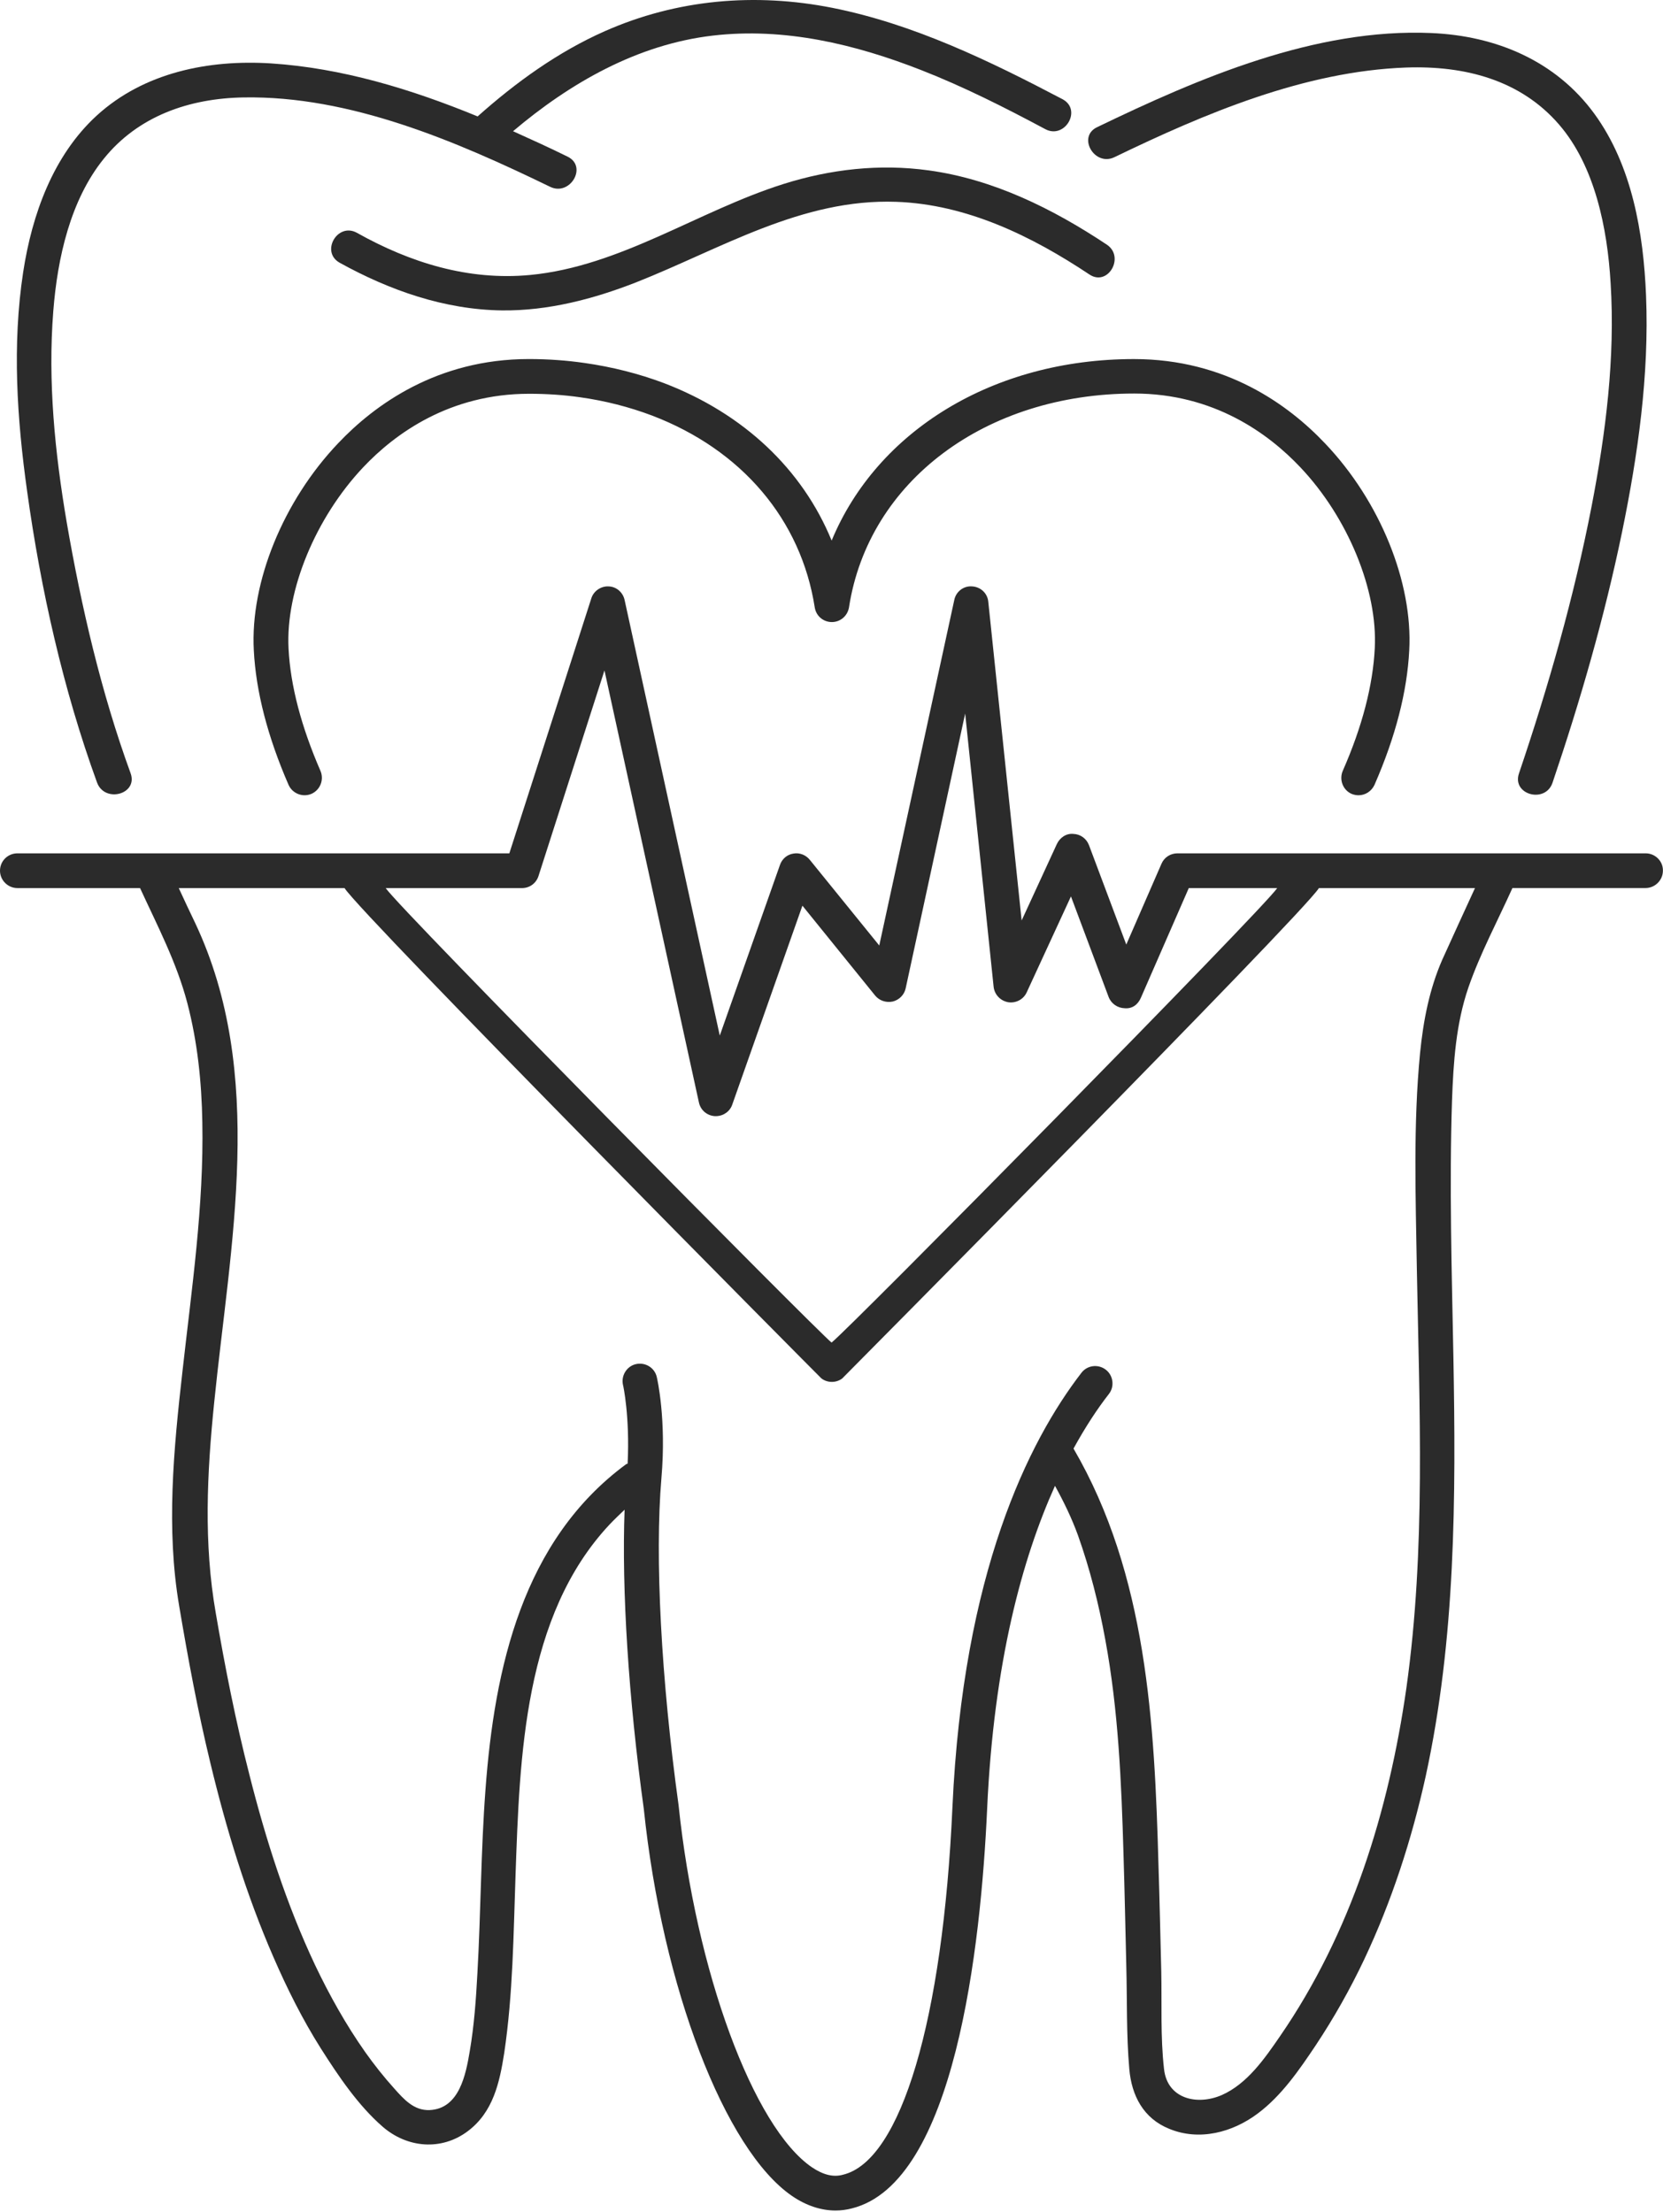
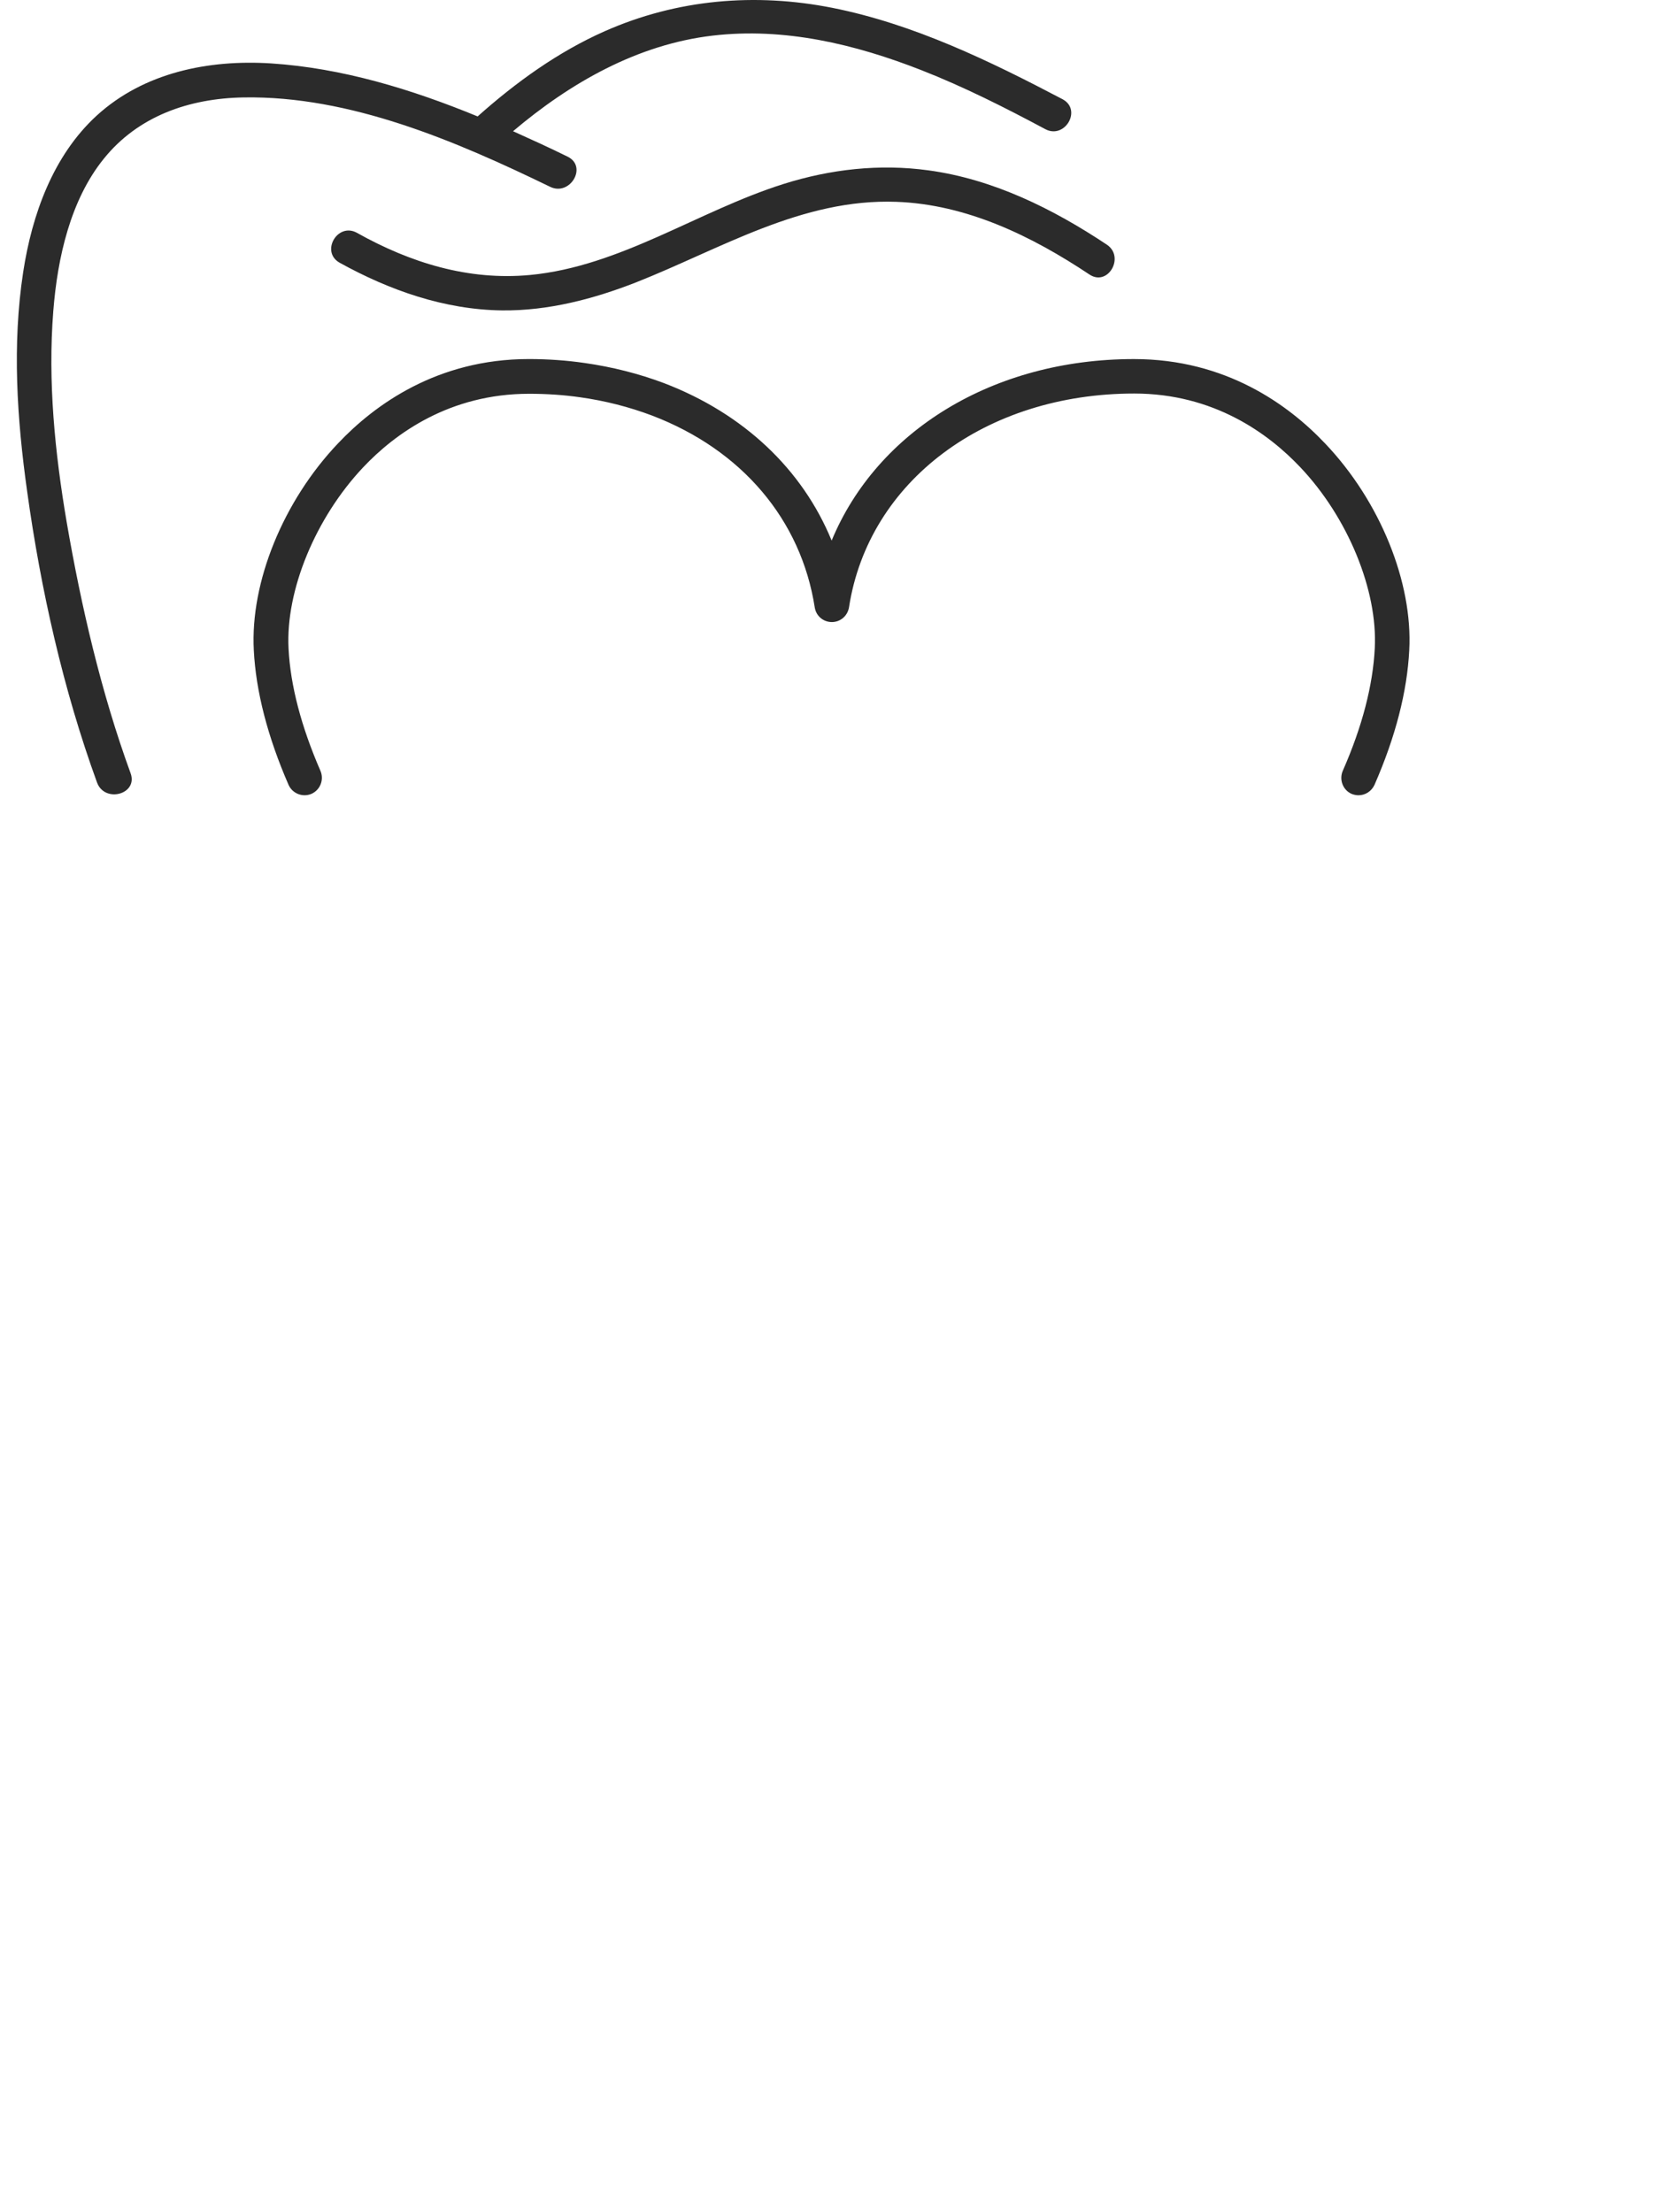
<svg xmlns="http://www.w3.org/2000/svg" width="506" height="673" viewBox="0 0 506 673" fill="none">
  <path d="M152.793 94.439C166.809 94.58 180.548 90.986 193.507 85.919C219.361 75.705 243.944 60.351 272.752 61.403C294.164 62.179 313.96 71.83 331.497 83.523C337.133 87.257 342.346 78.168 336.779 74.434C320.367 63.517 302.19 54.502 282.472 51.825C267.608 49.783 252.675 51.471 238.379 55.981C212.457 64.153 188.79 81.06 161.248 83.664C142.508 85.424 124.832 79.929 108.628 70.846C102.711 67.533 97.43 76.622 103.347 79.934C118.487 88.315 135.253 94.232 152.795 94.44L152.793 94.439Z" fill="#2B2B2B" />
-   <path d="M339.113 47.809C366.514 34.564 396.873 21.673 427.796 20.549C445.76 19.913 462.665 24.351 474.358 37.877C485.207 50.413 489.082 69.293 490.066 86.199C491.473 108.882 488.587 131.705 484.29 153.965C478.936 181.579 471.186 208.699 462.17 235.325C459.988 241.804 470.202 244.554 472.384 238.142C480.837 213.205 488.16 187.845 493.515 161.997C498.374 138.398 501.827 114.096 500.843 89.934C500.067 70.913 496.619 50.418 485.135 34.637C473.369 18.506 455.197 10.897 435.547 10.053C400.255 8.501 364.823 23.72 333.76 38.72C327.703 41.678 333.057 50.767 339.114 47.808L339.113 47.809Z" fill="#2B2B2B" />
  <path d="M29.526 238.075C31.849 244.414 42.063 241.669 39.74 235.258C30.792 210.742 24.735 184.612 20.297 158.898C16.704 137.767 14.521 116.07 16.214 94.658C17.48 78.455 21.428 60.846 31.569 48.308C41.996 35.345 57.49 29.923 74.115 29.642C106.517 29.079 138.782 42.954 167.376 56.83C173.433 59.788 178.855 50.699 172.73 47.673C167.308 44.996 161.74 42.46 156.104 39.923C173.506 25.199 193.932 13.507 216.896 10.83C238.662 8.294 260.147 13.434 280.292 21.325C293.256 26.398 305.792 32.736 318.047 39.289C323.964 42.461 329.318 33.44 323.328 30.2C301.213 18.581 278.036 7.31 253.246 2.383C229.719 -2.268 205.98 -0.221 184 9.498C169.703 15.836 156.953 25.066 145.328 35.419C125.109 27.106 104.052 20.695 82.427 19.288C63.479 18.09 43.828 22.033 29.457 35.138C16.145 47.325 9.733 65.283 7.056 82.757C3.676 104.878 5.155 127.419 8.254 149.466C12.405 179.398 19.238 209.826 29.525 238.075L29.526 238.075Z" fill="#2B2B2B" />
  <path d="M411.247 241.529C411.95 241.81 412.653 241.951 413.361 241.951C415.403 241.951 417.304 240.753 418.221 238.779C424.632 224.128 428.153 210.393 428.788 197.852C429.913 177.212 419.913 152.488 403.22 134.951C392.09 123.185 373.002 109.243 345.038 109.243C302.142 109.243 266.85 131.149 253.043 164.467C244.168 142.841 226.346 125.868 202.043 116.565C194.366 113.675 186.267 111.633 177.882 110.435C172.528 109.659 166.824 109.237 160.908 109.237C133.012 109.237 113.924 123.185 102.867 134.877C86.174 152.419 76.102 177.143 77.227 197.851C77.862 210.387 81.451 224.195 87.795 238.777C88.993 241.454 92.092 242.652 94.769 241.522C97.446 240.324 98.644 237.225 97.514 234.548C91.665 221.095 88.357 208.553 87.795 197.288C86.878 179.605 96.034 157.491 110.544 142.132C120.195 131.919 136.82 119.804 160.981 119.804C166.403 119.804 171.549 120.158 176.476 120.861C184.085 121.919 191.481 123.82 198.383 126.424C225.716 136.851 243.747 158.121 247.904 184.82C248.326 187.424 250.508 189.257 253.118 189.257C255.722 189.257 257.909 187.356 258.331 184.747C264.248 146.43 299.889 119.731 345.113 119.731C369.342 119.731 385.967 131.918 395.618 142.132C410.129 157.419 419.217 179.606 418.301 197.215C417.738 208.486 414.498 221.022 408.582 234.475C407.373 237.23 408.644 240.397 411.248 241.527L411.247 241.529Z" fill="#2B2B2B" />
-   <path d="M500.767 259.622H358.261C356.146 259.622 354.245 260.82 353.401 262.794L342.693 287.378L331.354 257.159C330.578 255.118 328.75 253.779 326.563 253.706C324.448 253.493 322.479 254.831 321.563 256.805L310.854 280.051L300.709 183.124C300.495 180.52 298.386 178.546 295.776 178.405C293.172 178.192 290.844 180.025 290.354 182.561L267.532 287.66L246.401 261.597C245.203 260.118 243.302 259.342 241.401 259.696C239.5 259.978 237.948 261.316 237.318 263.149L219.006 315.067L190.052 182.567C189.558 180.244 187.589 178.483 185.193 178.41C182.938 178.27 180.615 179.749 179.912 182.072L154.975 259.629L5.281 259.624C2.391 259.624 0 261.947 0 264.905C0 267.796 2.396 270.186 5.281 270.186H42.614C47.896 281.666 53.745 292.796 56.984 305.124C60.083 316.957 61.354 329.145 61.562 341.4C62.057 366.826 58.322 392.118 55.505 417.332C52.828 440.93 50.505 465.092 54.52 488.618C57.197 504.54 60.156 520.457 63.958 536.165C68.817 556.384 74.874 576.316 83.187 595.405C87.343 604.983 92.062 614.426 97.63 623.228C102.911 631.54 108.968 640.556 116.436 647.034C123.905 653.513 134.327 654.43 142.358 648.373C150.035 642.597 152.009 633.649 153.415 624.633C156.092 606.669 156.233 588.425 156.868 570.326C158.134 534.4 159.405 491.644 185.467 463.821C186.946 462.269 188.498 460.79 190.045 459.311C189.128 483.68 191.243 516.717 195.894 550.389C201.529 604.629 220.55 654.077 240.977 668.092C245.274 671.05 249.852 672.529 254.221 672.529C255.841 672.529 257.534 672.316 259.154 671.894C290.498 664.144 298.46 592.295 300.362 550.175C302.403 505.654 311.07 474.102 321.002 452.05C323.679 456.909 326.075 461.842 327.976 467.055C331.637 477.342 334.314 487.977 336.288 498.753C340.304 520.378 341.22 542.357 341.851 564.263C342.205 575.534 342.413 586.733 342.694 598.003C342.976 608.43 342.694 619.066 343.611 629.487C344.314 637.586 347.908 644.493 355.726 647.659C364.882 651.461 375.028 648.784 382.704 643.008C389.96 637.586 395.314 629.763 400.314 622.3C405.876 613.92 410.808 605.186 415.106 596.098C423.486 578.348 429.548 559.608 433.772 540.519C442.929 498.535 443.001 455.566 442.225 412.883C441.731 386.82 440.96 360.826 441.803 334.836C442.225 323.144 443.001 311.451 446.803 300.394C450.397 290.039 455.678 280.175 460.189 270.175H500.694C503.585 270.175 505.975 267.779 505.975 264.894C506.038 261.951 503.574 259.623 500.757 259.623L500.767 259.622ZM158.847 270.19C161.17 270.19 163.144 268.711 163.847 266.528L183.921 203.976L212.661 335.419C213.155 337.742 215.124 339.435 217.52 339.575H217.806C220.062 339.575 222.103 338.169 222.806 336.055L244.15 275.544L266.27 302.877C267.536 304.429 269.583 305.132 271.624 304.711C273.598 304.216 275.145 302.669 275.567 300.695L293.671 217.08L302.333 300.268C302.614 302.591 304.374 304.492 306.77 304.919C309.093 305.274 311.421 304.076 312.406 301.888L325.859 272.727L337.338 303.367C338.114 305.341 340.015 306.679 342.197 306.747C344.593 306.961 346.281 305.549 347.13 303.575L361.714 270.185H388.62C384.396 276.523 258.375 404.305 253.02 408.465C248.796 405.152 121.578 276.533 117.354 270.185L158.847 270.19ZM438.847 291.955C434.905 300.971 433.071 310.549 432.087 320.341C429.972 342.038 430.748 364.226 431.102 385.991C431.879 428.398 433.847 471.294 427.931 513.486C422.576 550.959 411.165 588.013 389.472 619.497C384.821 626.257 379.54 633.939 371.789 637.387C364.18 640.7 355.164 638.512 354.18 629.497C353.055 619.705 353.545 609.565 353.336 599.699C353.055 588.991 352.841 578.287 352.492 567.579C351.295 524.189 348.972 479.038 326.638 440.715C330.231 434.163 333.893 428.601 337.414 424.09C339.174 421.835 338.752 418.454 336.429 416.694C334.106 414.934 330.794 415.356 329.034 417.678C312.903 438.6 293.039 478.538 289.799 549.752C286.903 614.429 274.154 657.33 256.544 661.626C253.586 662.47 250.487 661.699 247.034 659.371C229.211 647.184 211.742 599.85 206.46 549.131C201.179 510.954 199.205 473.762 201.247 449.741C202.799 431.85 199.981 419.522 199.841 418.959C199.205 416.141 196.388 414.381 193.502 415.017C190.684 415.652 188.924 418.537 189.559 421.355C189.632 421.496 191.674 431.074 190.966 445.303C190.825 445.376 190.684 445.376 190.544 445.444C158.986 468.689 150.465 507.433 147.716 544.48C146.309 563.146 146.309 581.813 145.252 600.48C144.83 608.37 144.268 616.256 142.929 624.078C141.731 631.193 139.757 641.548 130.742 641.969C125.95 642.183 122.851 638.657 119.966 635.417C116.794 631.896 113.835 628.162 111.091 624.287C105.242 615.974 100.242 607.027 95.877 597.871C87.143 579.344 80.872 559.693 75.872 539.897C71.716 523.695 68.476 507.283 65.659 490.799C61.924 469.528 62.981 448.184 65.164 426.768C70.023 378.517 81.013 326.675 59.388 280.821C57.695 277.301 56.008 273.707 54.388 270.186H104.825C110.106 278.498 249.785 419.306 249.932 419.373C250.848 420.076 251.973 420.43 253.104 420.43C254.229 420.43 255.359 420.076 256.275 419.373C256.416 419.232 396.036 278.493 401.316 270.186H448.794C445.466 277.451 442.153 284.639 438.846 291.962L438.847 291.955Z" fill="#2B2B2B" />
</svg>